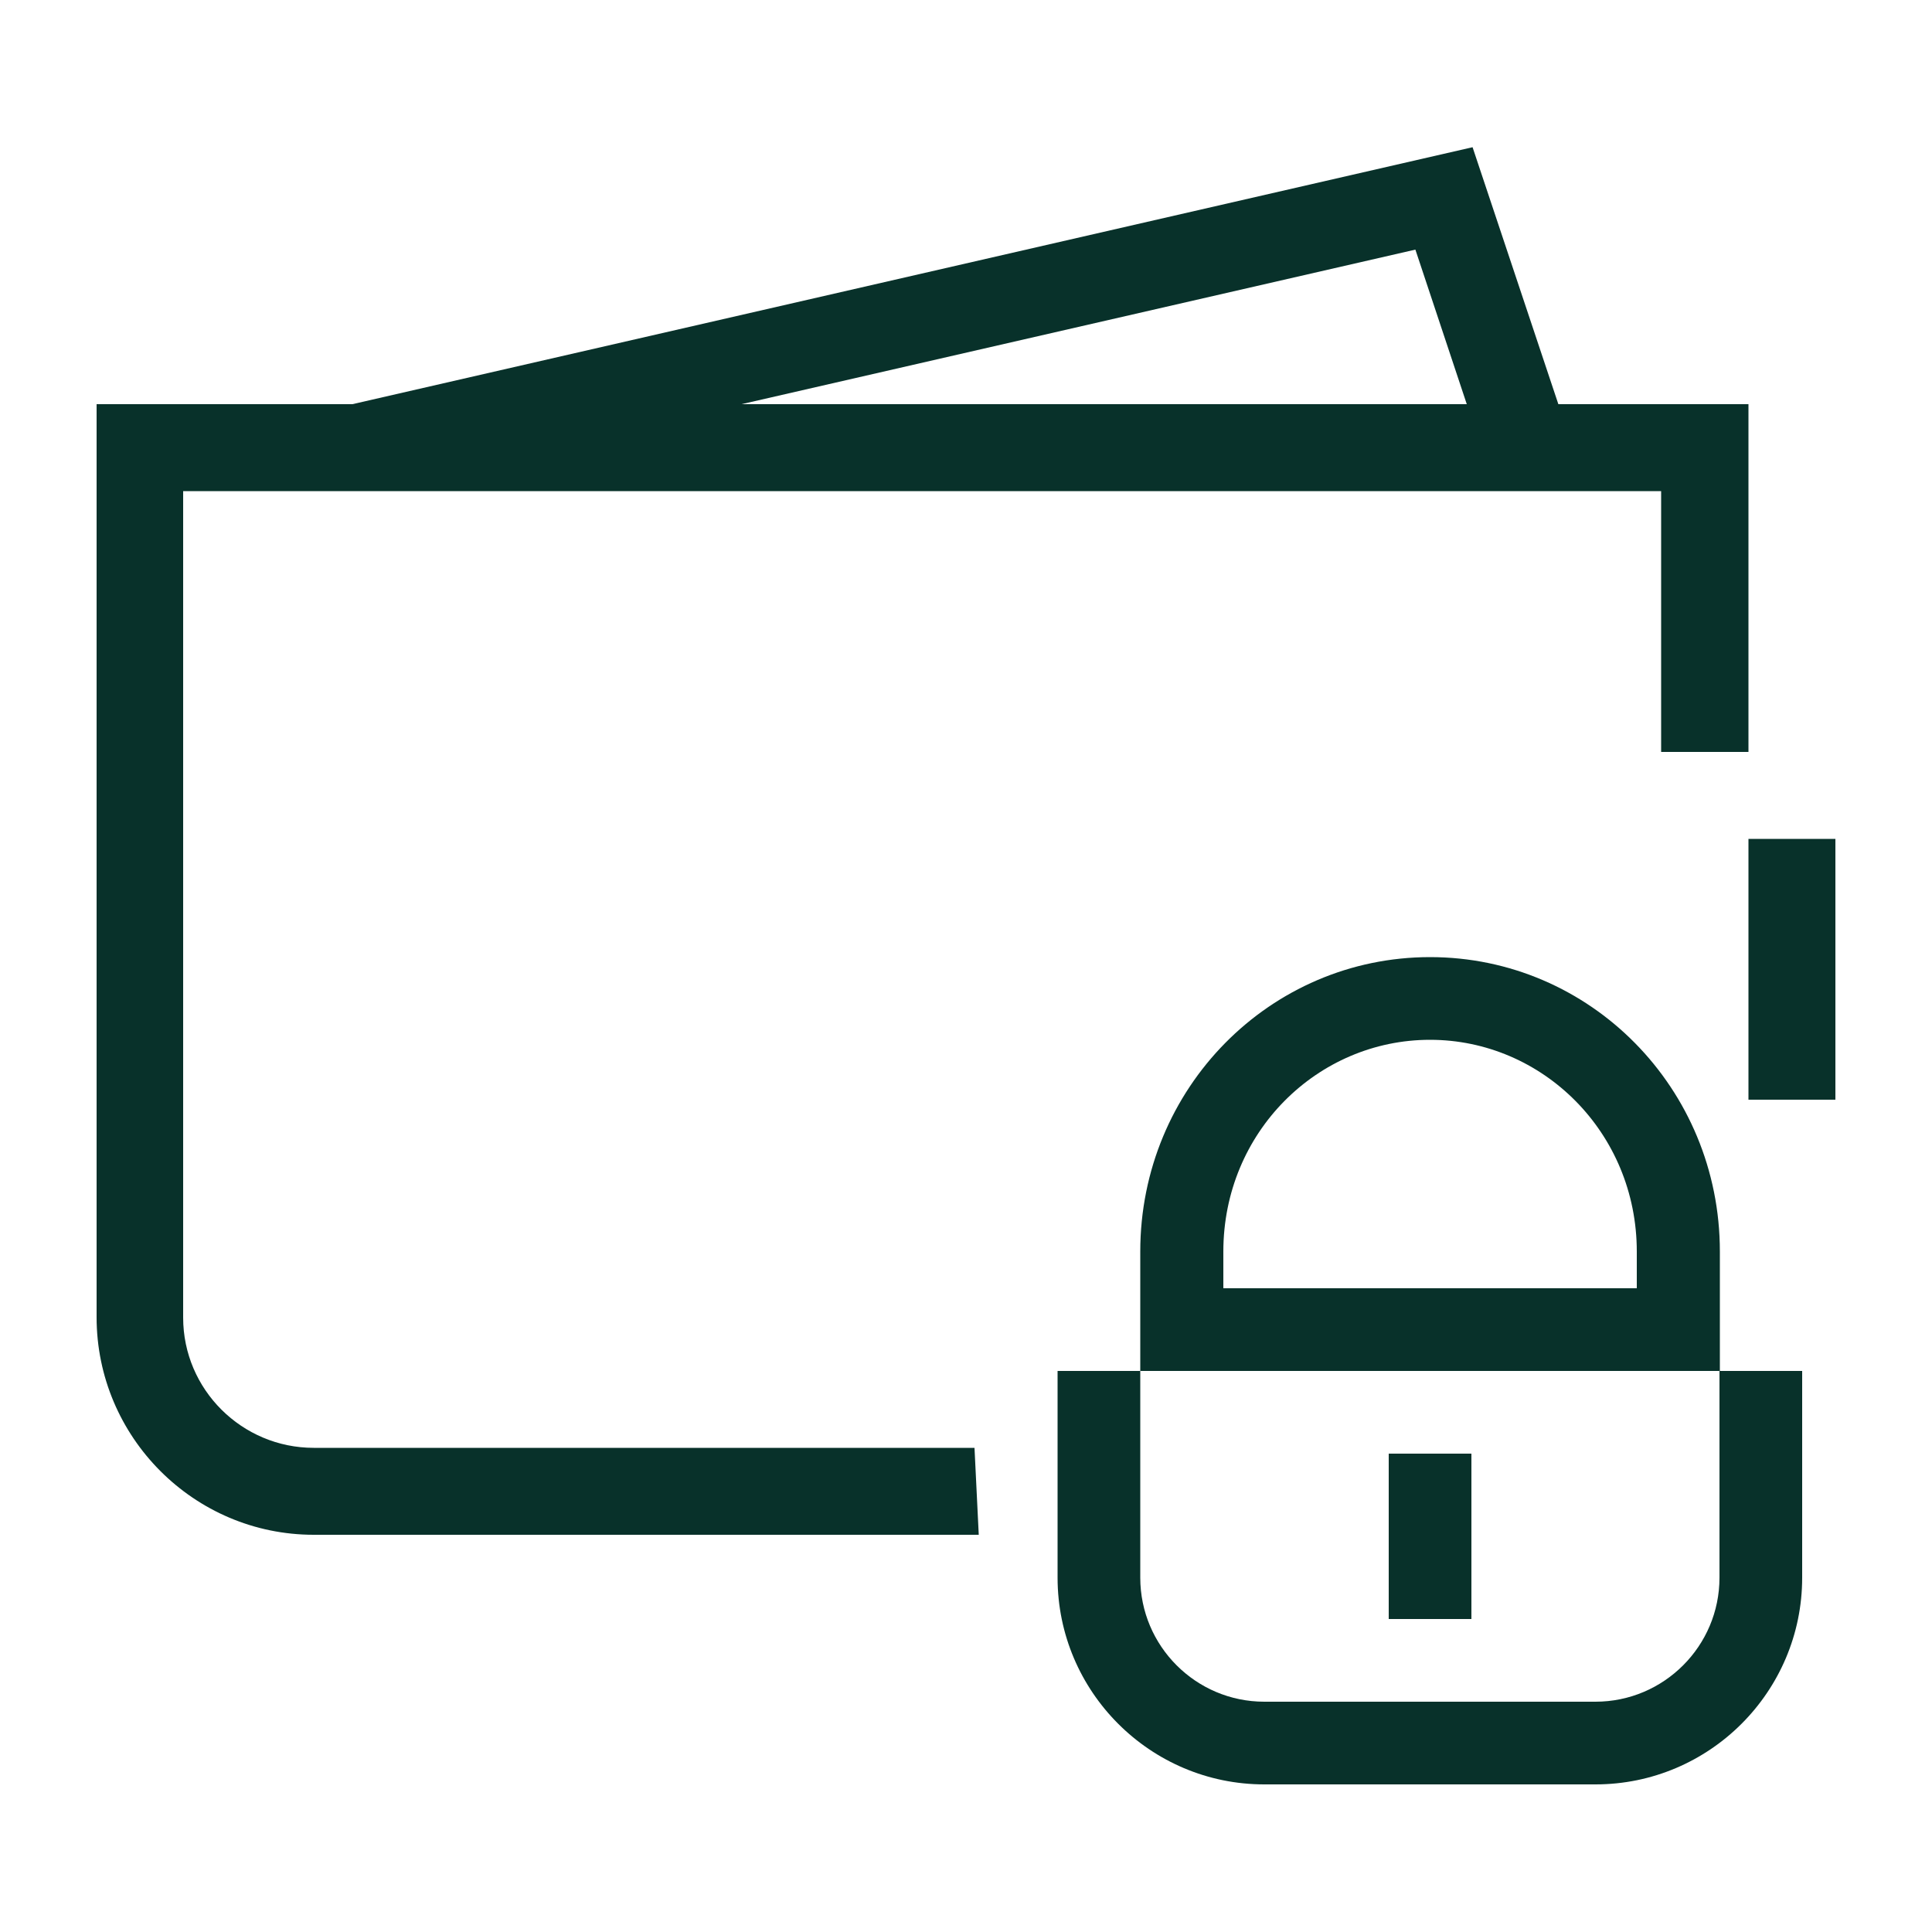
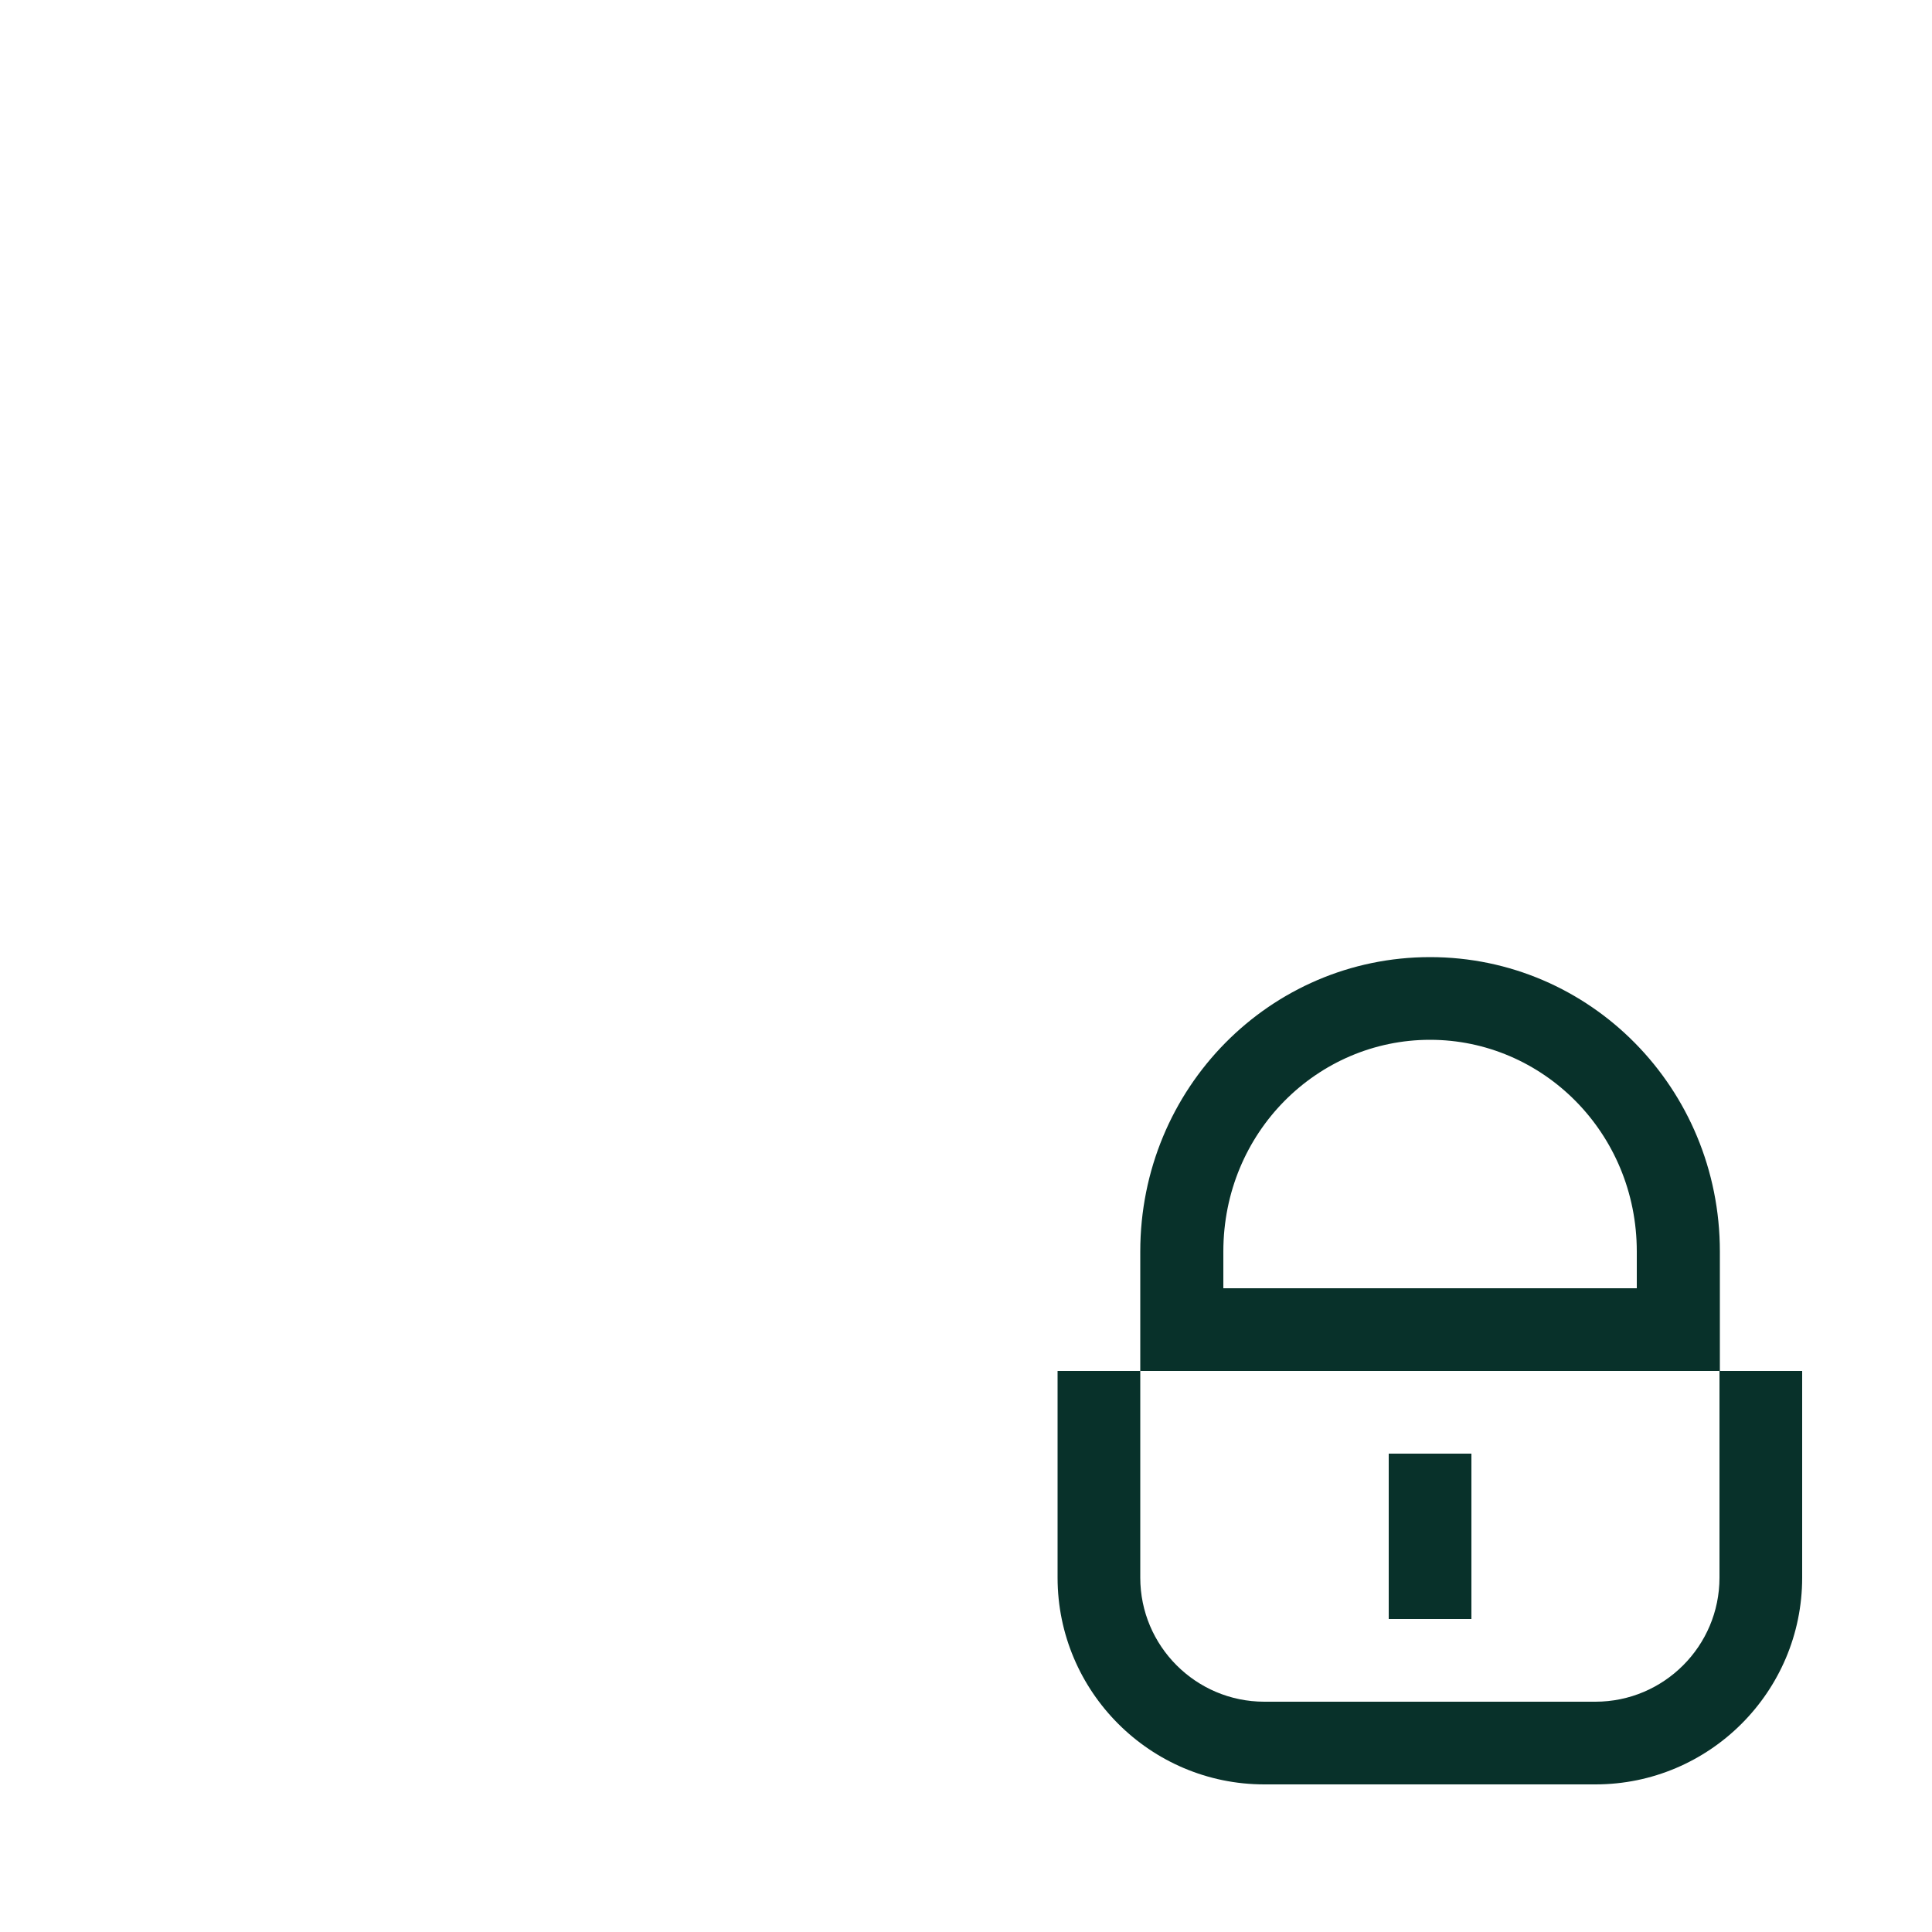
<svg xmlns="http://www.w3.org/2000/svg" id="Capa_1" viewBox="0 0 50 50">
  <defs>
    <style>.cls-1{fill:#08312a;}</style>
  </defs>
-   <path class="cls-1" d="M36.63,6.46l1.33,4h-18.77l17.44-4ZM43,19.46h2.25v-9h-4.92l-2.22-6.65-28.99,6.65H2.5v23.63c0,3.1,2.52,5.63,5.62,5.63h17.21l-.11-2.25H8.12c-1.86,0-3.38-1.51-3.38-3.37V12.71h38.25v6.75ZM47.5,21.71v6.75h-2.25v-6.75h2.25ZM43,19.46" />
  <path class="cls-1" d="M31.65,35.48h-2.14v-3.09c0-4.23,3.36-7.62,7.5-7.62s7.5,3.39,7.5,7.62v3.09h-12.85ZM31.65,33.34h10.71v-.95c0-3.08-2.44-5.48-5.35-5.48s-5.35,2.39-5.35,5.48v.95ZM38.08,37.62h-2.14v4.28h2.14v-4.28ZM44.5,35.48v5.35c0,1.77-1.44,3.21-3.21,3.21h-8.57c-1.77,0-3.21-1.44-3.21-3.21v-5.35h-2.14v5.35c0,2.95,2.4,5.35,5.35,5.35h8.57c2.95,0,5.35-2.4,5.35-5.35v-5.35h-2.14Z" />
</svg>